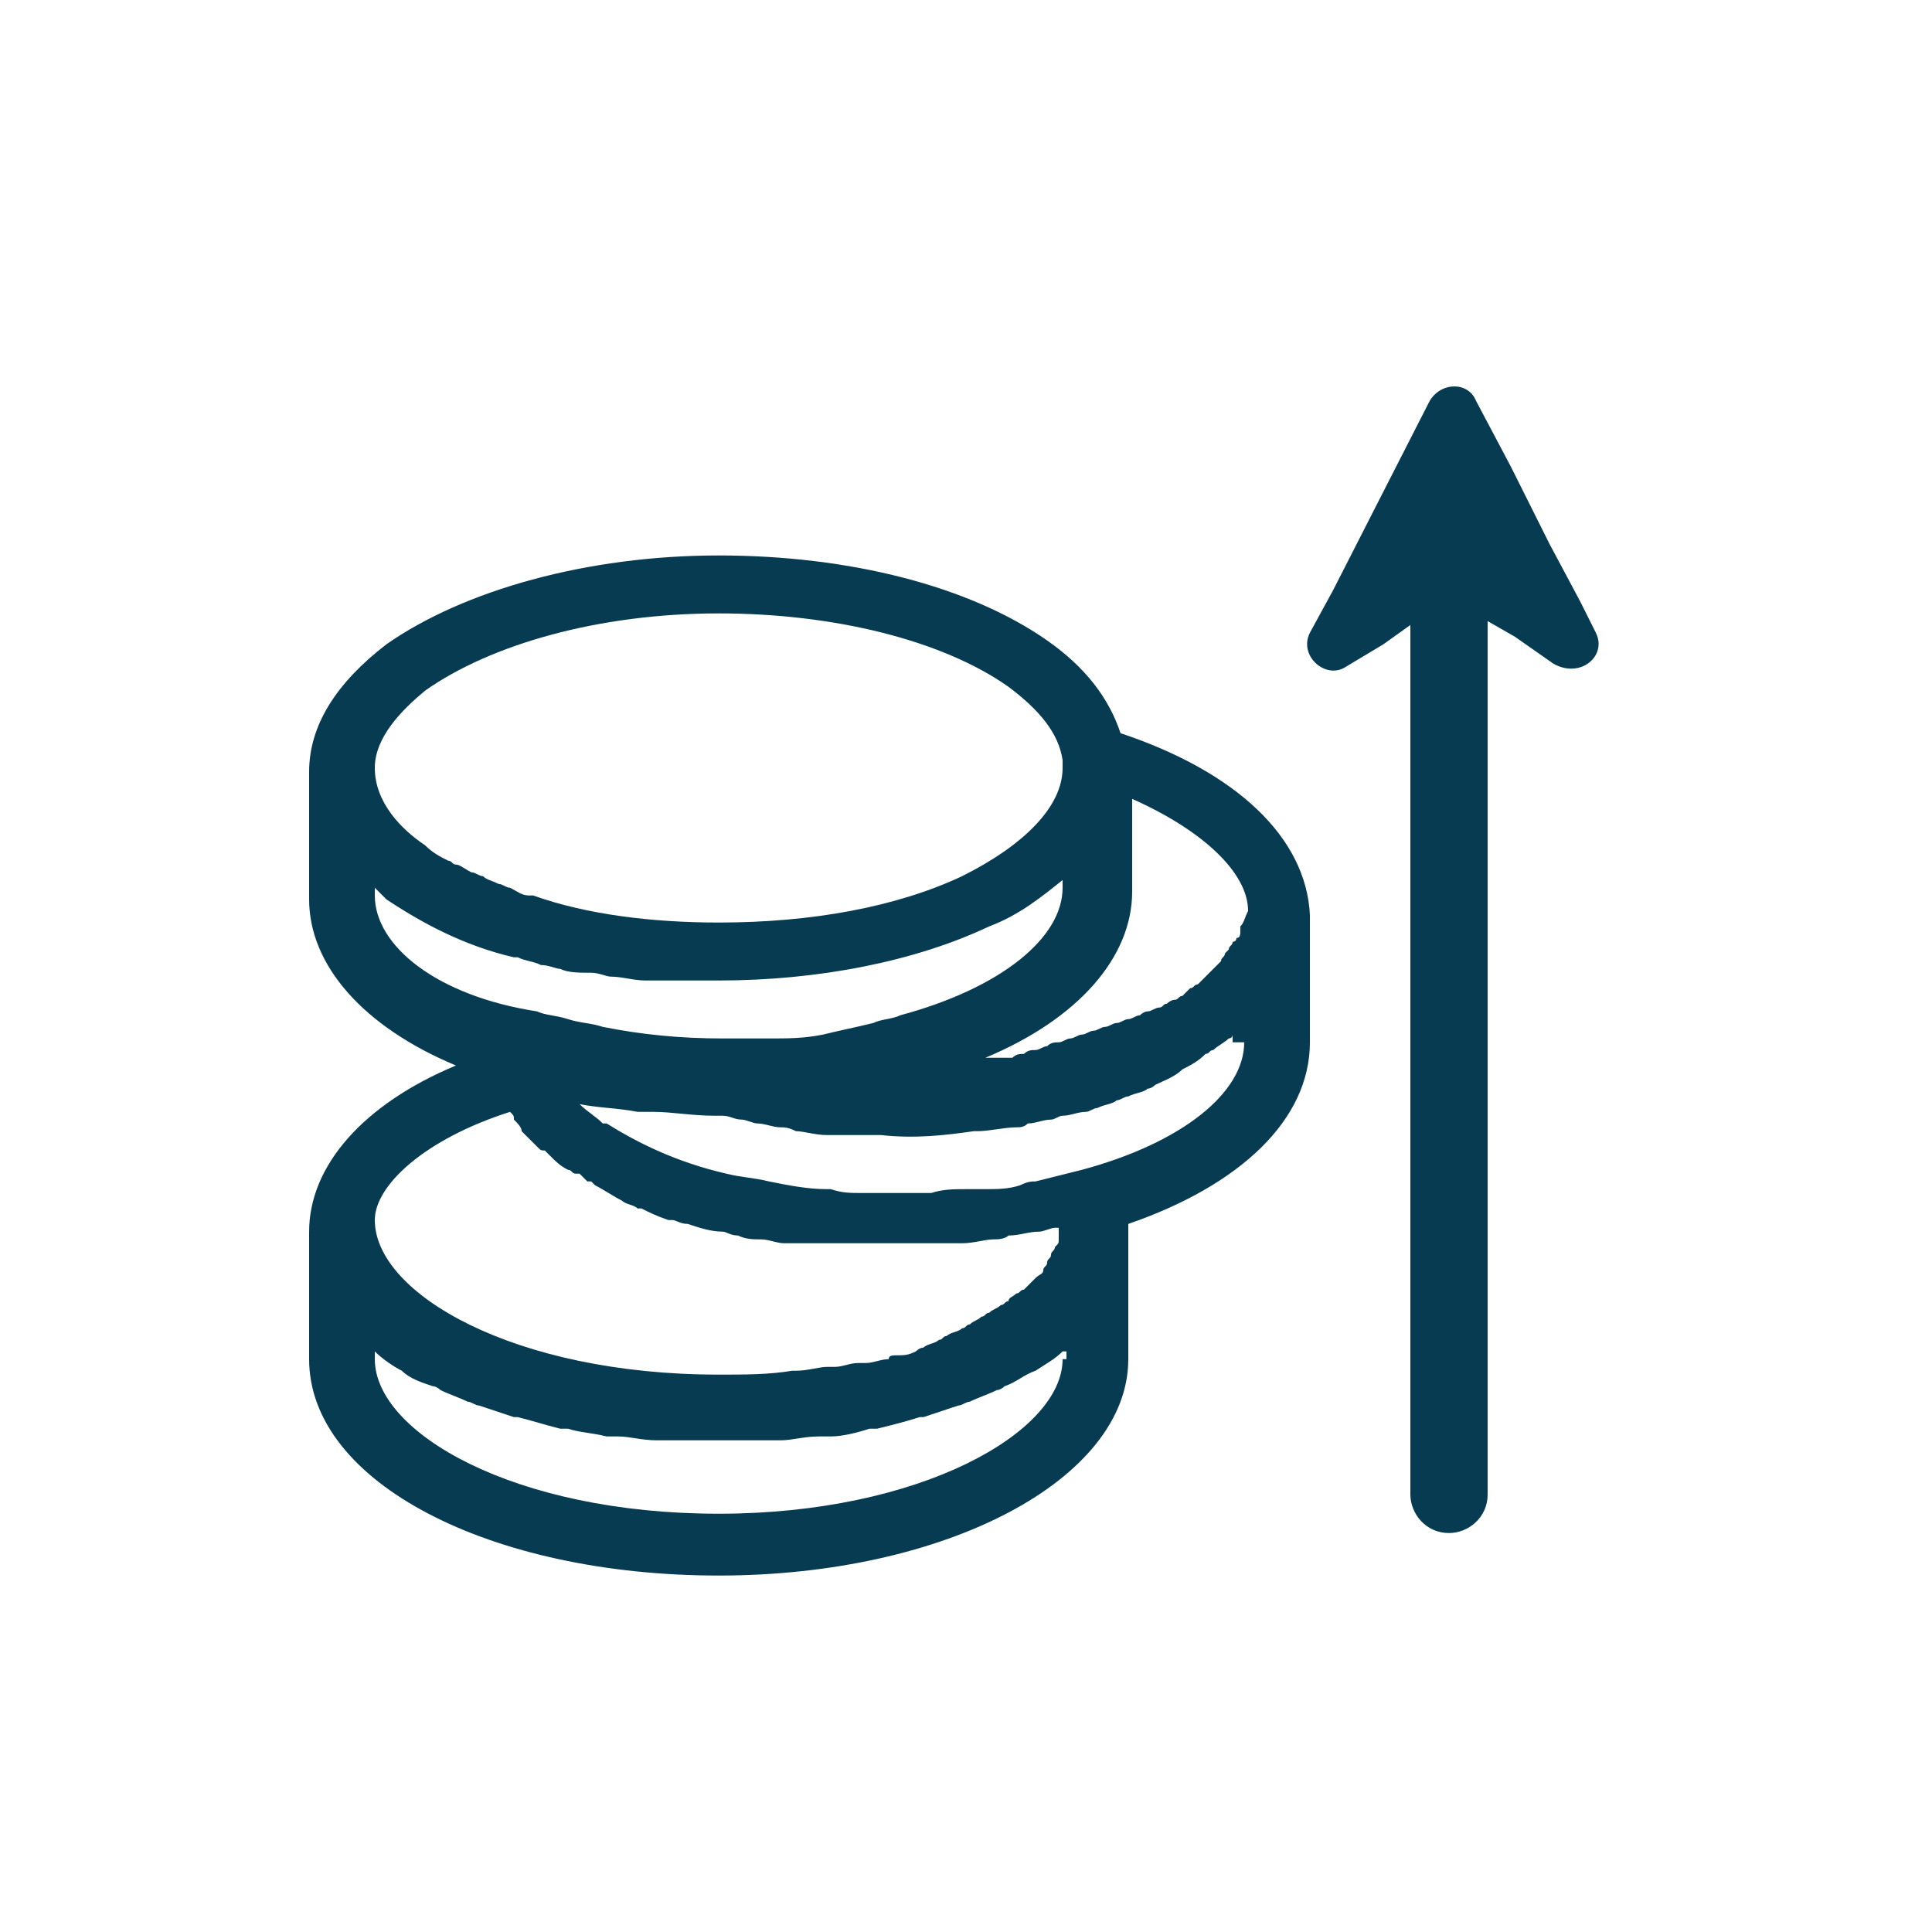
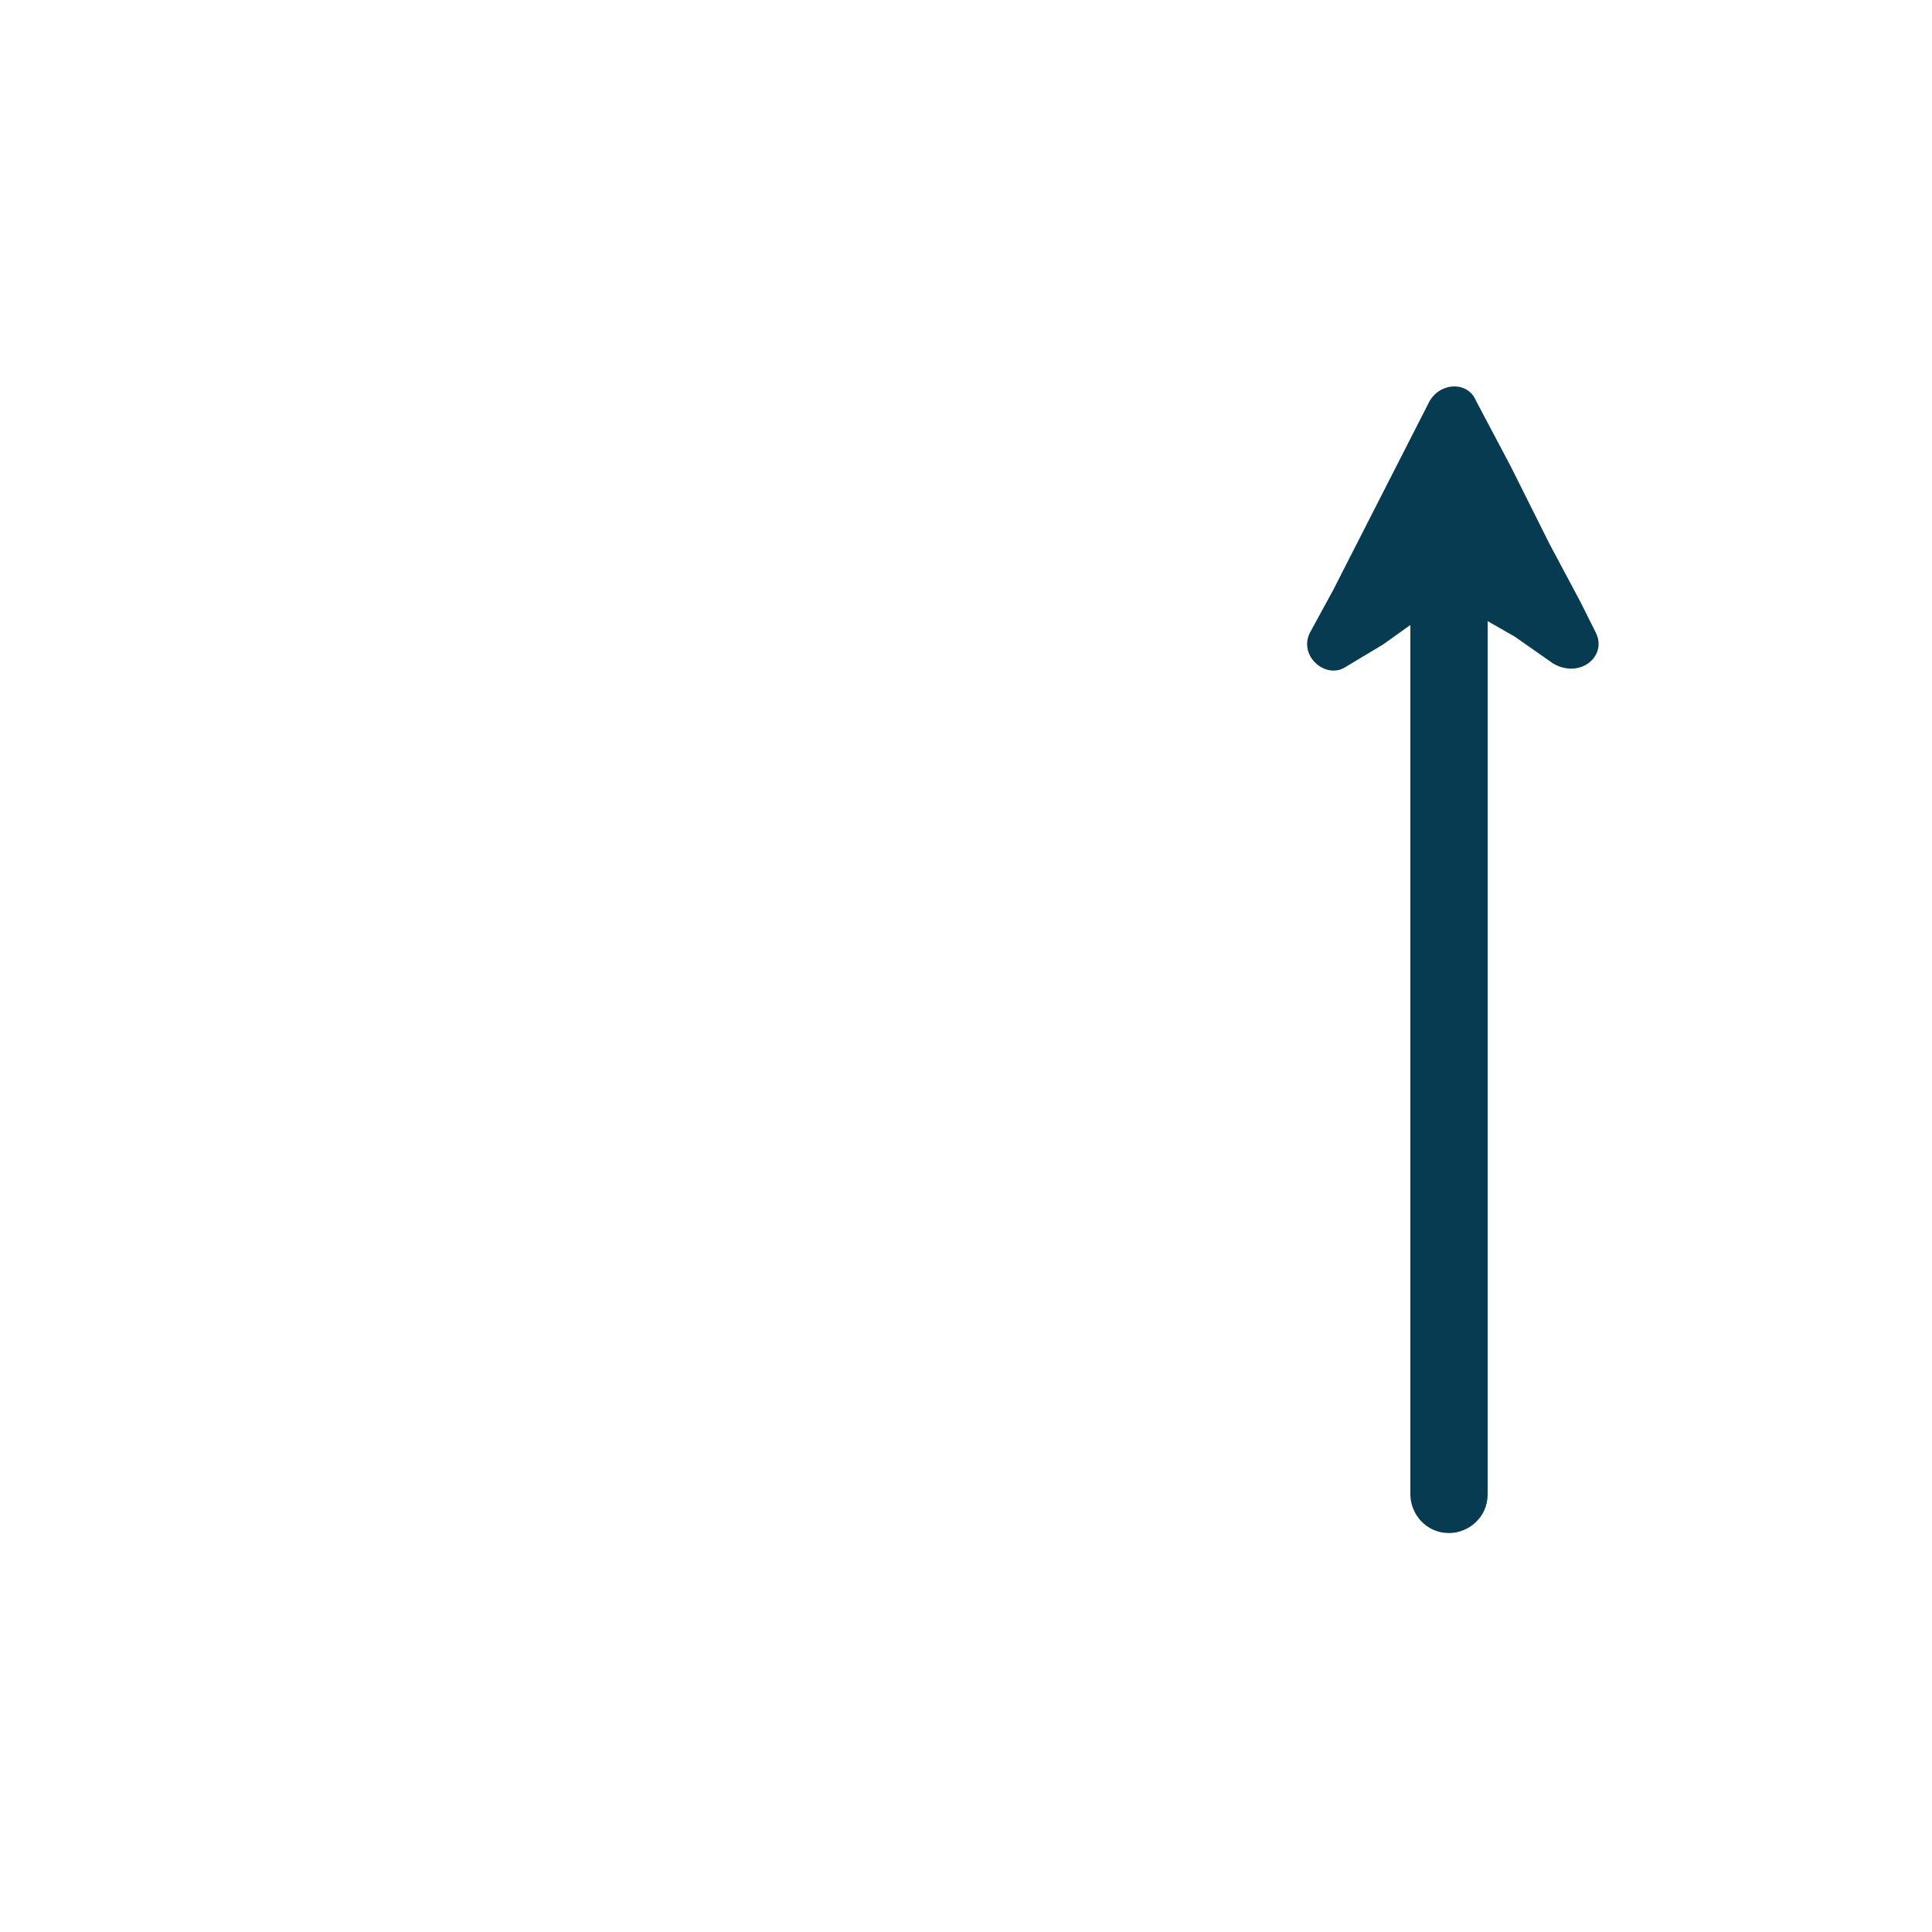
<svg xmlns="http://www.w3.org/2000/svg" width="185" height="185" viewBox="0 0 185 185" fill="none">
-   <path d="M107.3 70.207C106.19 66.877 103.97 63.917 100.27 61.328C92.87 56.148 81.4 53.188 68.82 53.188C56.24 53.188 44.4 56.517 37 61.697C32.19 65.397 29.6 69.468 29.6 73.907V86.118C29.6 92.407 34.78 98.328 43.66 102.028C34.78 105.728 29.6 111.647 29.6 117.938V130.147C29.6 141.987 46.99 150.868 68.82 150.868C90.65 150.868 108.04 141.618 108.04 130.147V117.938C108.04 117.567 108.04 117.197 108.04 117.197C118.77 113.497 125.43 107.208 125.43 99.808V87.597C125.06 80.198 118.4 73.907 107.3 70.207ZM40.7 66.138C46.99 61.697 57.35 58.737 68.82 58.737C79.92 58.737 90.28 61.328 96.57 65.767C99.53 67.987 101.38 70.207 101.75 72.797C101.75 73.168 101.75 73.168 101.75 73.537C101.75 77.237 98.05 80.938 92.13 83.897L93.24 86.858L92.13 83.897C85.84 86.858 77.7 88.338 68.82 88.338C62.53 88.338 56.24 87.597 51.06 85.748H50.69C49.95 85.748 49.58 85.377 48.84 85.007C48.47 85.007 48.1 84.638 47.73 84.638C46.99 84.267 46.62 84.267 46.25 83.897C45.88 83.897 45.51 83.528 45.14 83.528C44.4 83.157 44.03 82.787 43.66 82.787C43.29 82.787 43.29 82.418 42.92 82.418C42.18 82.047 41.44 81.677 40.7 80.938C38.48 79.457 35.89 76.868 35.89 73.537C35.89 70.578 38.48 67.987 40.7 66.138ZM35.89 85.748V85.007C36.26 85.377 36.63 85.748 37 86.118C40.33 88.338 44.4 90.558 49.21 91.668H49.58C50.32 92.037 51.06 92.037 51.8 92.407C52.54 92.407 53.28 92.778 53.65 92.778C54.39 93.147 55.5 93.147 56.61 93.147C57.35 93.147 58.09 93.517 58.46 93.517C59.57 93.517 60.68 93.888 61.79 93.888C62.53 93.888 62.9 93.888 63.64 93.888C65.49 93.888 66.97 93.888 68.82 93.888C78.44 93.888 87.69 92.037 94.72 88.707C97.68 87.597 99.9 85.748 101.75 84.267V85.007C101.75 89.817 95.83 94.627 86.21 97.218C85.47 97.588 84.36 97.588 83.62 97.957C82.14 98.328 80.29 98.698 78.81 99.067C76.96 99.438 75.48 99.438 73.63 99.438C72.52 99.438 71.41 99.438 70.67 99.438H70.3H69.19C65.12 99.438 61.42 99.067 57.72 98.328C56.61 97.957 55.5 97.957 54.39 97.588C53.28 97.218 52.17 97.218 51.43 96.847C41.81 95.368 35.89 90.558 35.89 85.748ZM48.84 106.467C49.21 106.837 49.21 106.838 49.21 107.208C49.58 107.578 49.95 107.947 49.95 108.318L50.32 108.688C50.69 109.057 51.06 109.427 51.43 109.797C51.8 110.167 51.8 110.167 52.17 110.167L52.54 110.538C53.28 111.278 53.65 111.647 54.39 112.017C54.76 112.017 54.76 112.388 55.13 112.388C55.13 112.388 55.13 112.388 55.5 112.388L56.24 113.128H56.61L56.98 113.497C57.72 113.867 58.83 114.608 59.57 114.978C59.94 115.348 60.68 115.347 61.05 115.717C61.05 115.717 61.05 115.717 61.42 115.717C62.16 116.087 62.9 116.458 64.01 116.828H64.38C64.75 116.828 65.12 117.197 65.86 117.197C66.97 117.567 68.08 117.938 69.19 117.938C69.56 117.938 69.93 118.307 70.67 118.307C71.41 118.677 72.15 118.678 72.89 118.678C73.63 118.678 74.37 119.048 75.11 119.048H75.48H75.85H76.22C76.22 119.048 76.22 119.048 76.59 119.048C76.59 119.048 76.59 119.048 76.96 119.048C77.7 119.048 78.07 119.048 78.44 119.048C78.81 119.048 78.81 119.048 79.18 119.048H79.55C80.66 119.048 81.4 119.048 82.51 119.048C83.62 119.048 84.73 119.048 85.84 119.048C87.32 119.048 88.8 119.048 90.65 119.048C91.02 119.048 91.76 119.048 92.13 119.048C93.24 119.048 94.35 118.678 95.09 118.678C95.46 118.678 96.2 118.677 96.57 118.307C97.68 118.307 98.42 117.938 99.53 117.938C99.9 117.938 100.64 117.567 101.01 117.567H101.38C101.38 117.567 101.38 117.567 101.38 117.938C101.38 118.308 101.38 118.308 101.38 118.678C101.38 119.048 101.38 119.048 101.01 119.418C101.01 119.788 100.64 119.787 100.64 120.157C100.64 120.527 100.27 120.527 100.27 120.897C100.27 121.268 99.9 121.268 99.9 121.638C99.9 122.007 99.53 122.008 99.16 122.378L98.79 122.747C98.42 123.118 98.42 123.118 98.05 123.488C97.68 123.488 97.68 123.857 97.31 123.857C96.94 124.227 96.57 124.228 96.57 124.597C96.2 124.597 96.2 124.968 95.83 124.968C95.46 125.338 95.09 125.337 94.72 125.707C94.35 125.707 94.35 126.078 93.98 126.078C93.61 126.448 93.24 126.448 92.87 126.818C92.5 126.818 92.5 127.188 92.13 127.188C91.76 127.558 91.02 127.558 90.65 127.928C90.28 127.928 90.28 128.298 89.91 128.298C89.54 128.667 88.8 128.668 88.43 129.037C88.06 129.037 87.69 129.407 87.69 129.407C86.95 129.777 86.58 129.778 85.84 129.778C85.47 129.778 85.1 129.777 85.1 130.147C84.36 130.147 83.62 130.518 82.88 130.518C82.51 130.518 82.51 130.518 82.14 130.518C81.4 130.518 80.66 130.888 79.92 130.888C79.55 130.888 79.55 130.888 79.18 130.888C78.44 130.888 77.33 131.257 76.22 131.257H75.85C73.63 131.627 71.41 131.628 68.82 131.628C49.21 131.628 35.89 123.858 35.89 116.828C35.89 113.498 40.7 109.057 48.84 106.467ZM101.75 130.147C101.75 137.177 88.06 144.948 68.82 144.948C49.21 144.948 35.89 137.177 35.89 130.147V129.407C36.63 130.147 37.74 130.887 38.48 131.257C39.22 131.997 40.33 132.368 41.44 132.738C41.81 132.738 42.18 133.107 42.18 133.107C42.92 133.477 44.03 133.848 44.77 134.218C45.14 134.218 45.51 134.588 45.88 134.588C46.99 134.958 48.1 135.327 49.21 135.697H49.58C51.06 136.067 52.17 136.437 53.65 136.807C54.02 136.807 54.02 136.807 54.39 136.807C55.5 137.177 56.61 137.177 58.09 137.548C58.46 137.548 58.83 137.548 59.2 137.548C60.31 137.548 61.42 137.918 62.9 137.918C63.27 137.918 63.64 137.918 64.01 137.918C65.49 137.918 67.34 137.918 68.82 137.918C70.3 137.918 72.15 137.918 73.63 137.918C74 137.918 74.37 137.918 74.74 137.918C75.85 137.918 76.96 137.548 78.44 137.548C78.81 137.548 79.18 137.548 79.55 137.548C80.66 137.548 82.14 137.177 83.25 136.807C83.62 136.807 83.62 136.807 83.99 136.807C85.47 136.437 86.95 136.067 88.06 135.697H88.43C89.54 135.327 90.65 134.958 91.76 134.588C92.13 134.588 92.5 134.218 92.87 134.218C93.61 133.848 94.72 133.477 95.46 133.107C95.83 133.107 96.2 132.738 96.2 132.738C97.31 132.368 98.05 131.627 99.16 131.257C100.27 130.517 101.01 130.147 101.75 129.407C101.75 129.407 101.75 129.407 102.12 129.407V130.147H101.75ZM119.14 99.808C119.14 104.618 113.22 109.427 103.6 112.017C102.12 112.388 100.64 112.758 99.16 113.128C98.79 113.128 98.42 113.127 97.68 113.497C96.57 113.867 95.46 113.868 94.35 113.868C93.61 113.868 93.24 113.868 92.5 113.868C91.39 113.868 90.28 113.868 89.17 114.237C88.43 114.237 87.69 114.237 87.32 114.237C85.84 114.237 84.73 114.237 83.25 114.237C82.88 114.237 82.51 114.237 82.51 114.237C81.4 114.237 80.66 114.237 79.55 113.868C79.55 113.868 79.55 113.868 79.18 113.868C77.33 113.868 75.48 113.498 73.63 113.128C72.15 112.758 71.04 112.757 69.56 112.388C64.75 111.278 61.05 109.428 58.09 107.578H57.72C56.98 106.838 56.24 106.468 55.5 105.728C57.35 106.098 59.2 106.097 61.05 106.467C61.42 106.467 61.79 106.467 62.53 106.467C64.38 106.467 66.23 106.838 68.45 106.838C68.82 106.838 69.19 106.838 69.19 106.838C69.93 106.838 70.3 107.208 71.04 107.208C71.41 107.208 72.15 107.578 72.52 107.578C73.26 107.578 74 107.947 74.74 107.947C75.11 107.947 75.48 107.947 76.22 108.318C76.96 108.318 78.07 108.688 79.18 108.688C79.55 108.688 79.92 108.688 80.29 108.688C81.4 108.688 82.88 108.688 84.36 108.688C87.69 109.057 90.65 108.688 93.24 108.318H93.61C94.72 108.318 96.2 107.947 97.31 107.947C97.68 107.947 98.05 107.948 98.42 107.578C99.16 107.578 99.9 107.208 100.64 107.208C101.01 107.208 101.38 106.838 101.75 106.838C102.49 106.838 103.23 106.467 103.97 106.467C104.34 106.467 104.71 106.097 105.08 106.097C105.82 105.727 106.56 105.728 106.93 105.358C107.3 105.358 107.67 104.987 108.04 104.987C108.78 104.618 109.52 104.617 109.89 104.247C110.26 104.247 110.63 103.878 110.63 103.878C111.37 103.508 112.48 103.137 113.22 102.397C113.96 102.027 114.7 101.657 115.44 100.917C115.81 100.917 115.81 100.547 116.18 100.547C116.55 100.177 117.29 99.808 117.66 99.438C117.66 99.438 118.03 99.438 118.03 99.067V99.808H119.14ZM118.77 88.707V89.078C118.77 89.448 118.77 89.817 118.4 89.817C118.4 89.817 118.4 90.188 118.03 90.188C118.03 90.558 117.66 90.558 117.66 90.927L117.29 91.297C117.29 91.668 116.92 91.668 116.92 92.037L116.55 92.407C116.18 92.778 116.18 92.778 115.81 93.147L115.44 93.517C115.07 93.888 115.07 93.888 114.7 94.257C114.33 94.257 114.33 94.627 113.96 94.627C113.59 94.998 113.59 94.998 113.22 95.368C112.85 95.368 112.85 95.737 112.48 95.737C112.11 95.737 111.74 96.108 111.74 96.108C111.37 96.108 111.37 96.478 111 96.478C110.63 96.478 110.26 96.847 109.89 96.847C109.52 96.847 109.15 97.218 109.15 97.218C108.78 97.218 108.41 97.588 108.04 97.588C107.67 97.588 107.3 97.957 106.93 97.957C106.56 97.957 106.19 98.328 105.82 98.328C105.45 98.328 105.08 98.698 104.71 98.698C104.34 98.698 103.97 99.067 103.6 99.067C103.23 99.067 102.86 99.438 102.49 99.438C102.12 99.438 101.75 99.808 101.38 99.808C101.01 99.808 100.64 99.808 100.27 100.178C99.9 100.178 99.53 100.547 99.16 100.547C98.79 100.547 98.42 100.548 98.05 100.917C97.68 100.917 97.31 100.917 96.94 101.288C96.57 101.288 96.2 101.288 95.46 101.288C95.09 101.288 94.72 101.288 94.35 101.288C103.23 97.588 108.41 91.668 108.41 85.377V76.498C115.07 79.457 119.51 83.528 119.51 87.228C119.14 87.968 119.14 88.338 118.77 88.707Z" fill="#073B52" />
  <path d="M152.811 60.587L151.331 57.627L148.371 52.078L144.671 44.678L141.341 38.388C140.601 36.538 138.011 36.538 136.901 38.388L127.651 56.517L125.431 60.587C124.321 62.807 126.911 65.028 128.761 63.917L132.461 61.697L135.051 59.847V64.287V143.097C135.051 144.948 136.531 146.798 138.751 146.798C140.601 146.798 142.451 145.317 142.451 143.097V62.807V59.477L145.041 60.958L148.741 63.547C151.331 65.028 153.921 62.807 152.811 60.587Z" fill="#073B52" />
</svg>